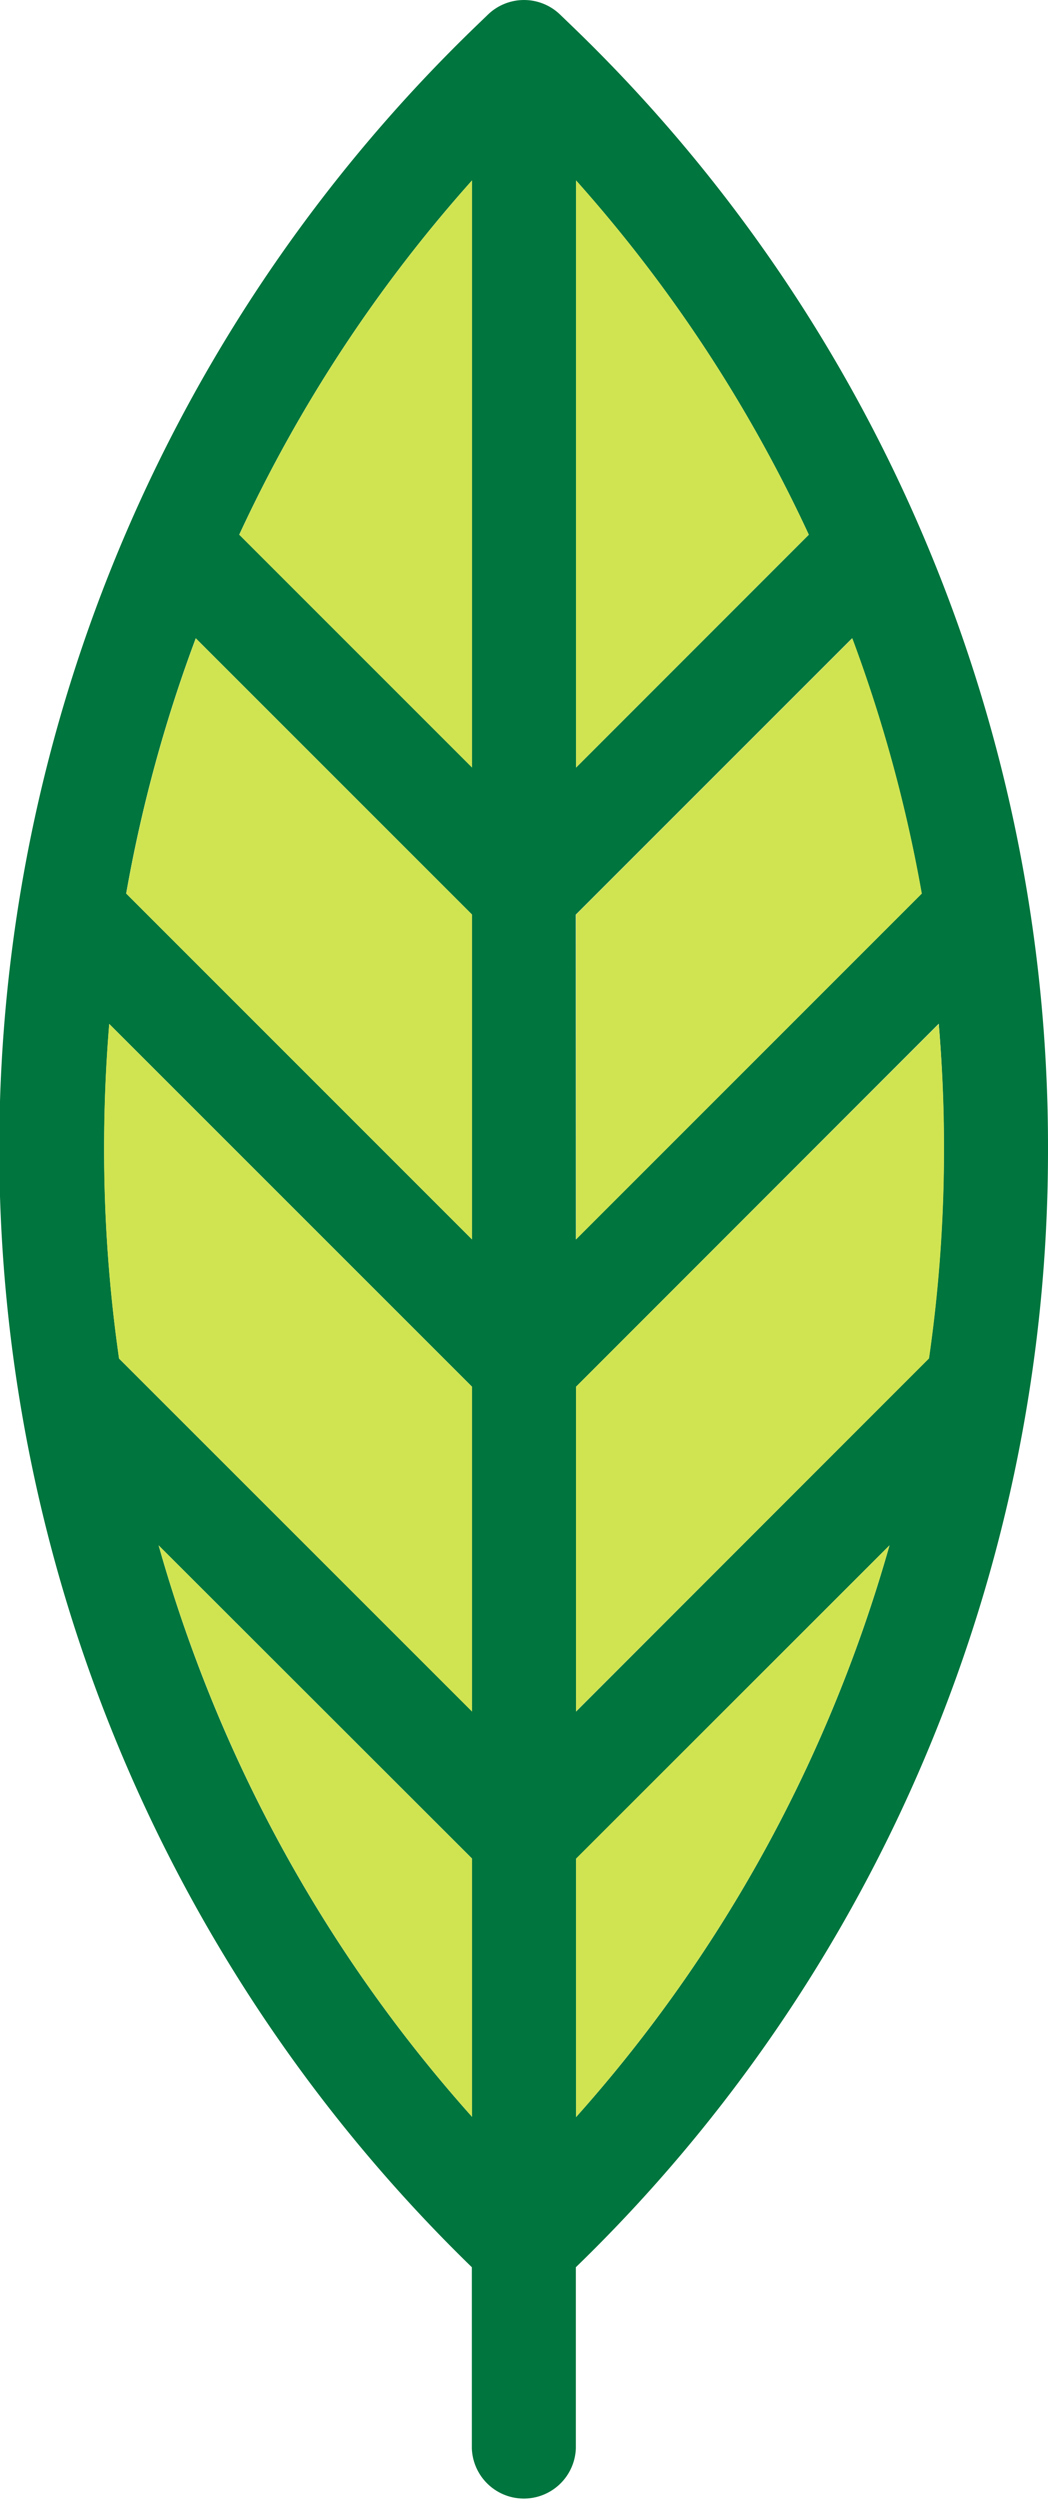
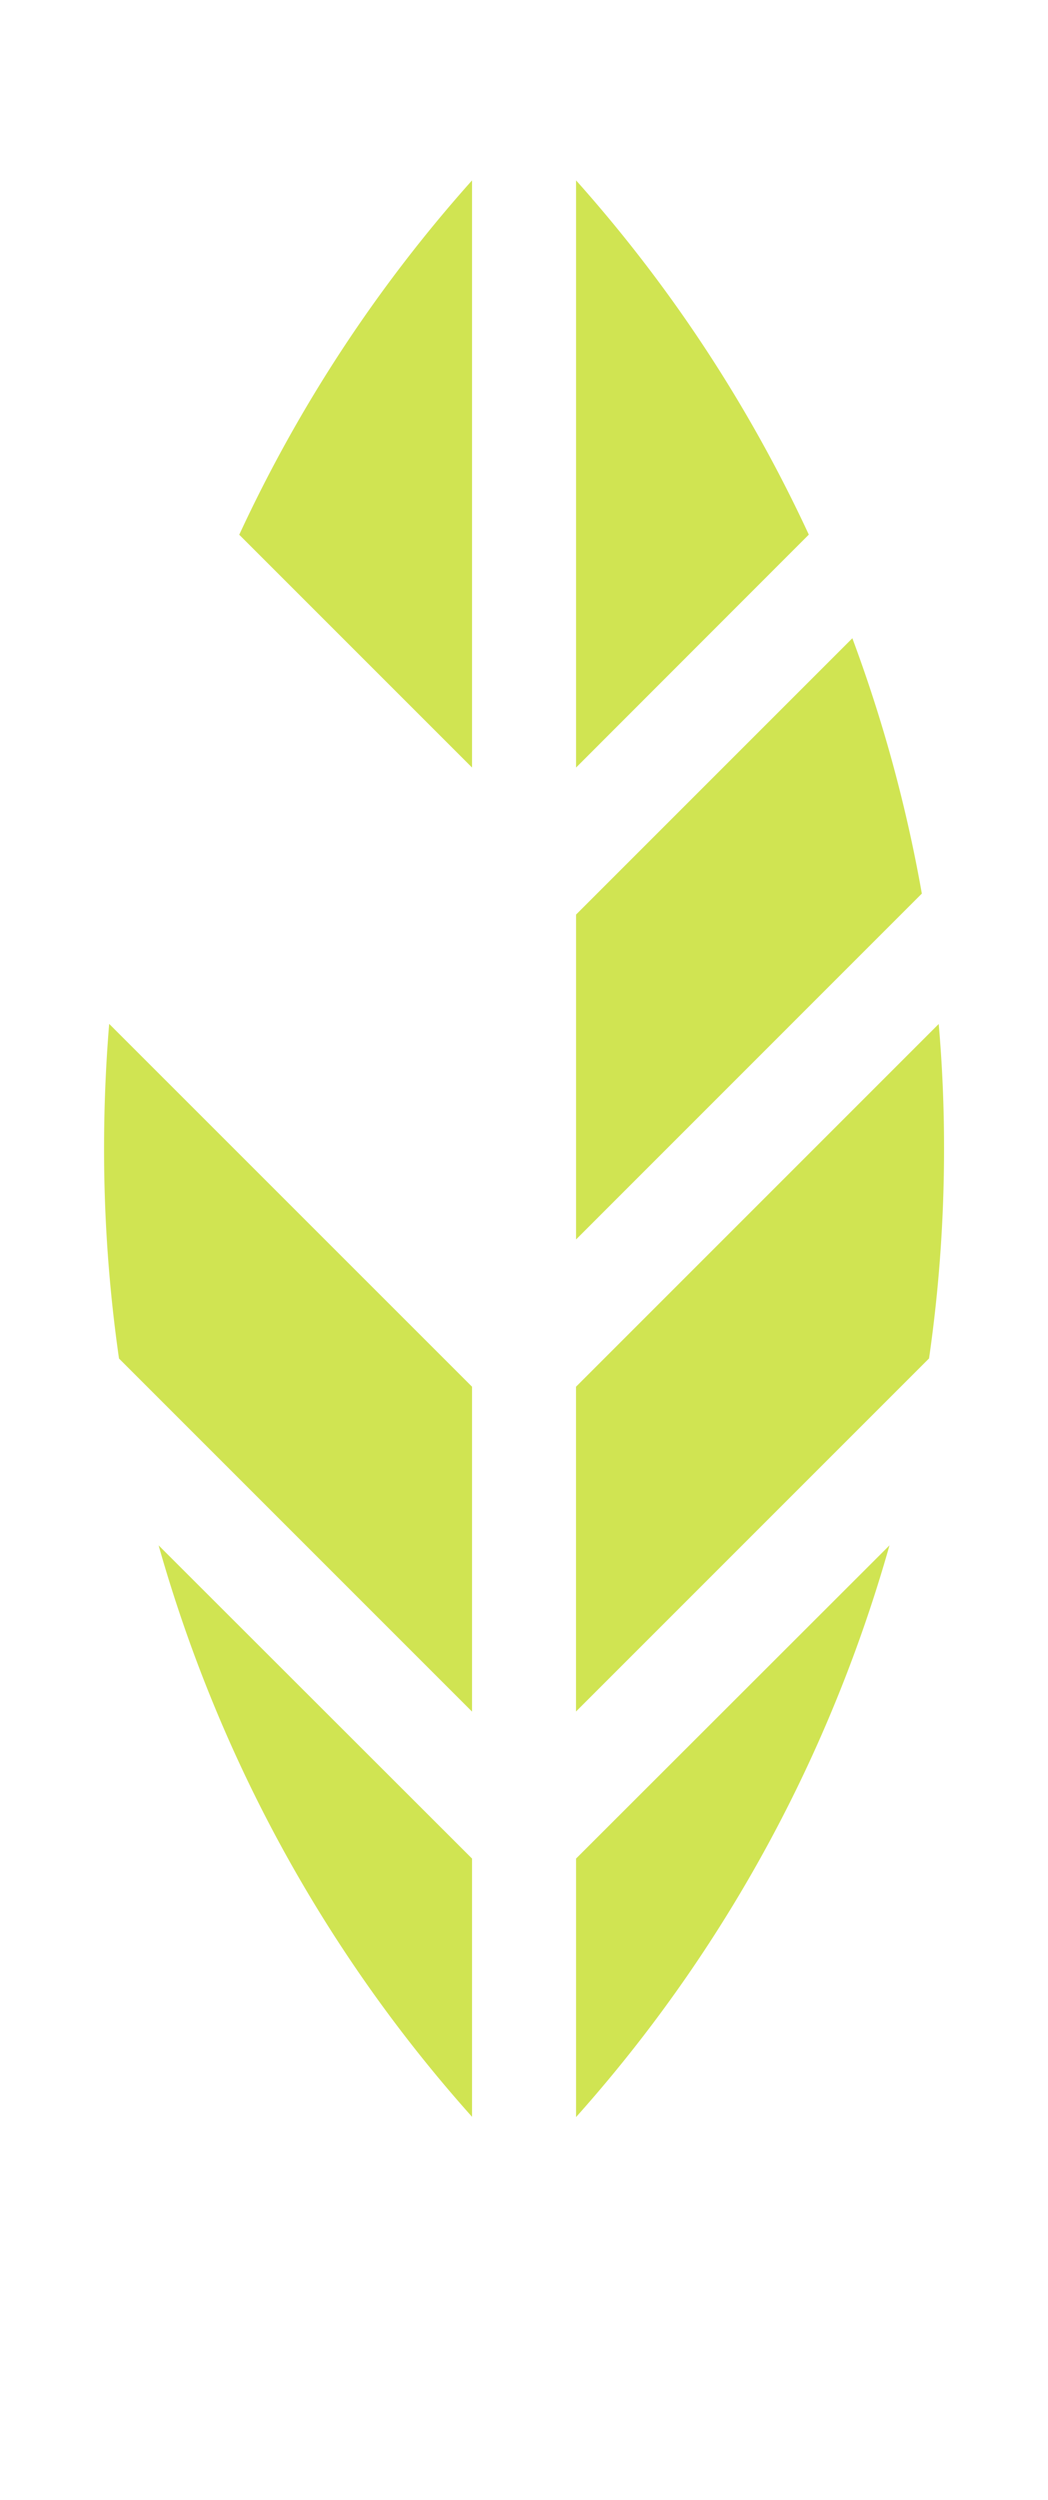
<svg xmlns="http://www.w3.org/2000/svg" viewBox="0 0 204.83 488.59">
  <defs>
    <style>.cls-1{fill:#00753d;}.cls-2{fill:#d0e452;}</style>
  </defs>
  <g id="Слой_2" data-name="Слой 2">
    <g id="Capa_1" data-name="Capa 1">
-       <path class="cls-1" d="M181.55,107.33a304,304,0,0,1,23.28,117.14,304.05,304.05,0,0,1-23.28,117.14,303.09,303.09,0,0,1-69,101.46v35.36a10.17,10.17,0,0,1-20.33,0V443.07A304.85,304.85,0,0,1,93.14,5l2.22-2.14a10.15,10.15,0,0,1,14.12,0L111.7,5A303,303,0,0,1,181.55,107.33Zm0,158.12a286.18,286.18,0,0,0,2.93-41q0-12.28-1-24.4L112.59,271v63.49Zm-69-23.23,67.58-67.59a284.07,284.07,0,0,0-13.6-49.89l-54,54ZM173.85,302l-61.26,61.26v50.47a281.78,281.78,0,0,0,50.18-79.86A286.26,286.26,0,0,0,173.85,302ZM112.59,150l45.49-45.5a281.92,281.92,0,0,0-45.49-69.23ZM92.26,413.68V363.21L31,302a286.13,286.13,0,0,0,11.06,31.87A281.62,281.62,0,0,0,92.26,413.68Zm0-79.23V271l-70.9-70.89q-1,12.12-1,24.4a287.74,287.74,0,0,0,2.92,41Zm0-92.23V178.73l-54-54a282,282,0,0,0-13.6,49.88Zm0-92.24V35.25a281.39,281.39,0,0,0-45.5,69.23Z" />
      <path class="cls-2" d="M184.51,224.47a286.18,286.18,0,0,1-2.93,41l-69,69V271l70.89-70.89Q184.52,212.19,184.51,224.47Z" />
      <path class="cls-2" d="M180.17,174.63l-67.58,67.59V178.73l54-54A284.07,284.07,0,0,1,180.17,174.63Z" />
      <path class="cls-2" d="M112.59,363.21,173.85,302a286.26,286.26,0,0,1-11.08,31.87,281.78,281.78,0,0,1-50.18,79.86Z" />
      <path class="cls-2" d="M158.08,104.48,112.59,150V35.25A281.92,281.92,0,0,1,158.08,104.48Z" />
      <path class="cls-2" d="M92.26,363.21v50.47a281.62,281.62,0,0,1-50.2-79.86A286.13,286.13,0,0,1,31,302Z" />
      <path class="cls-2" d="M92.26,271v63.49l-69-69a287.74,287.74,0,0,1-2.92-41q0-12.28,1-24.4Z" />
-       <path class="cls-2" d="M92.26,178.73v63.49L24.67,174.63a282,282,0,0,1,13.6-49.88Z" />
      <path class="cls-2" d="M92.26,35.25V150l-45.5-45.5A281.39,281.39,0,0,1,92.26,35.25Z" />
    </g>
  </g>
</svg>